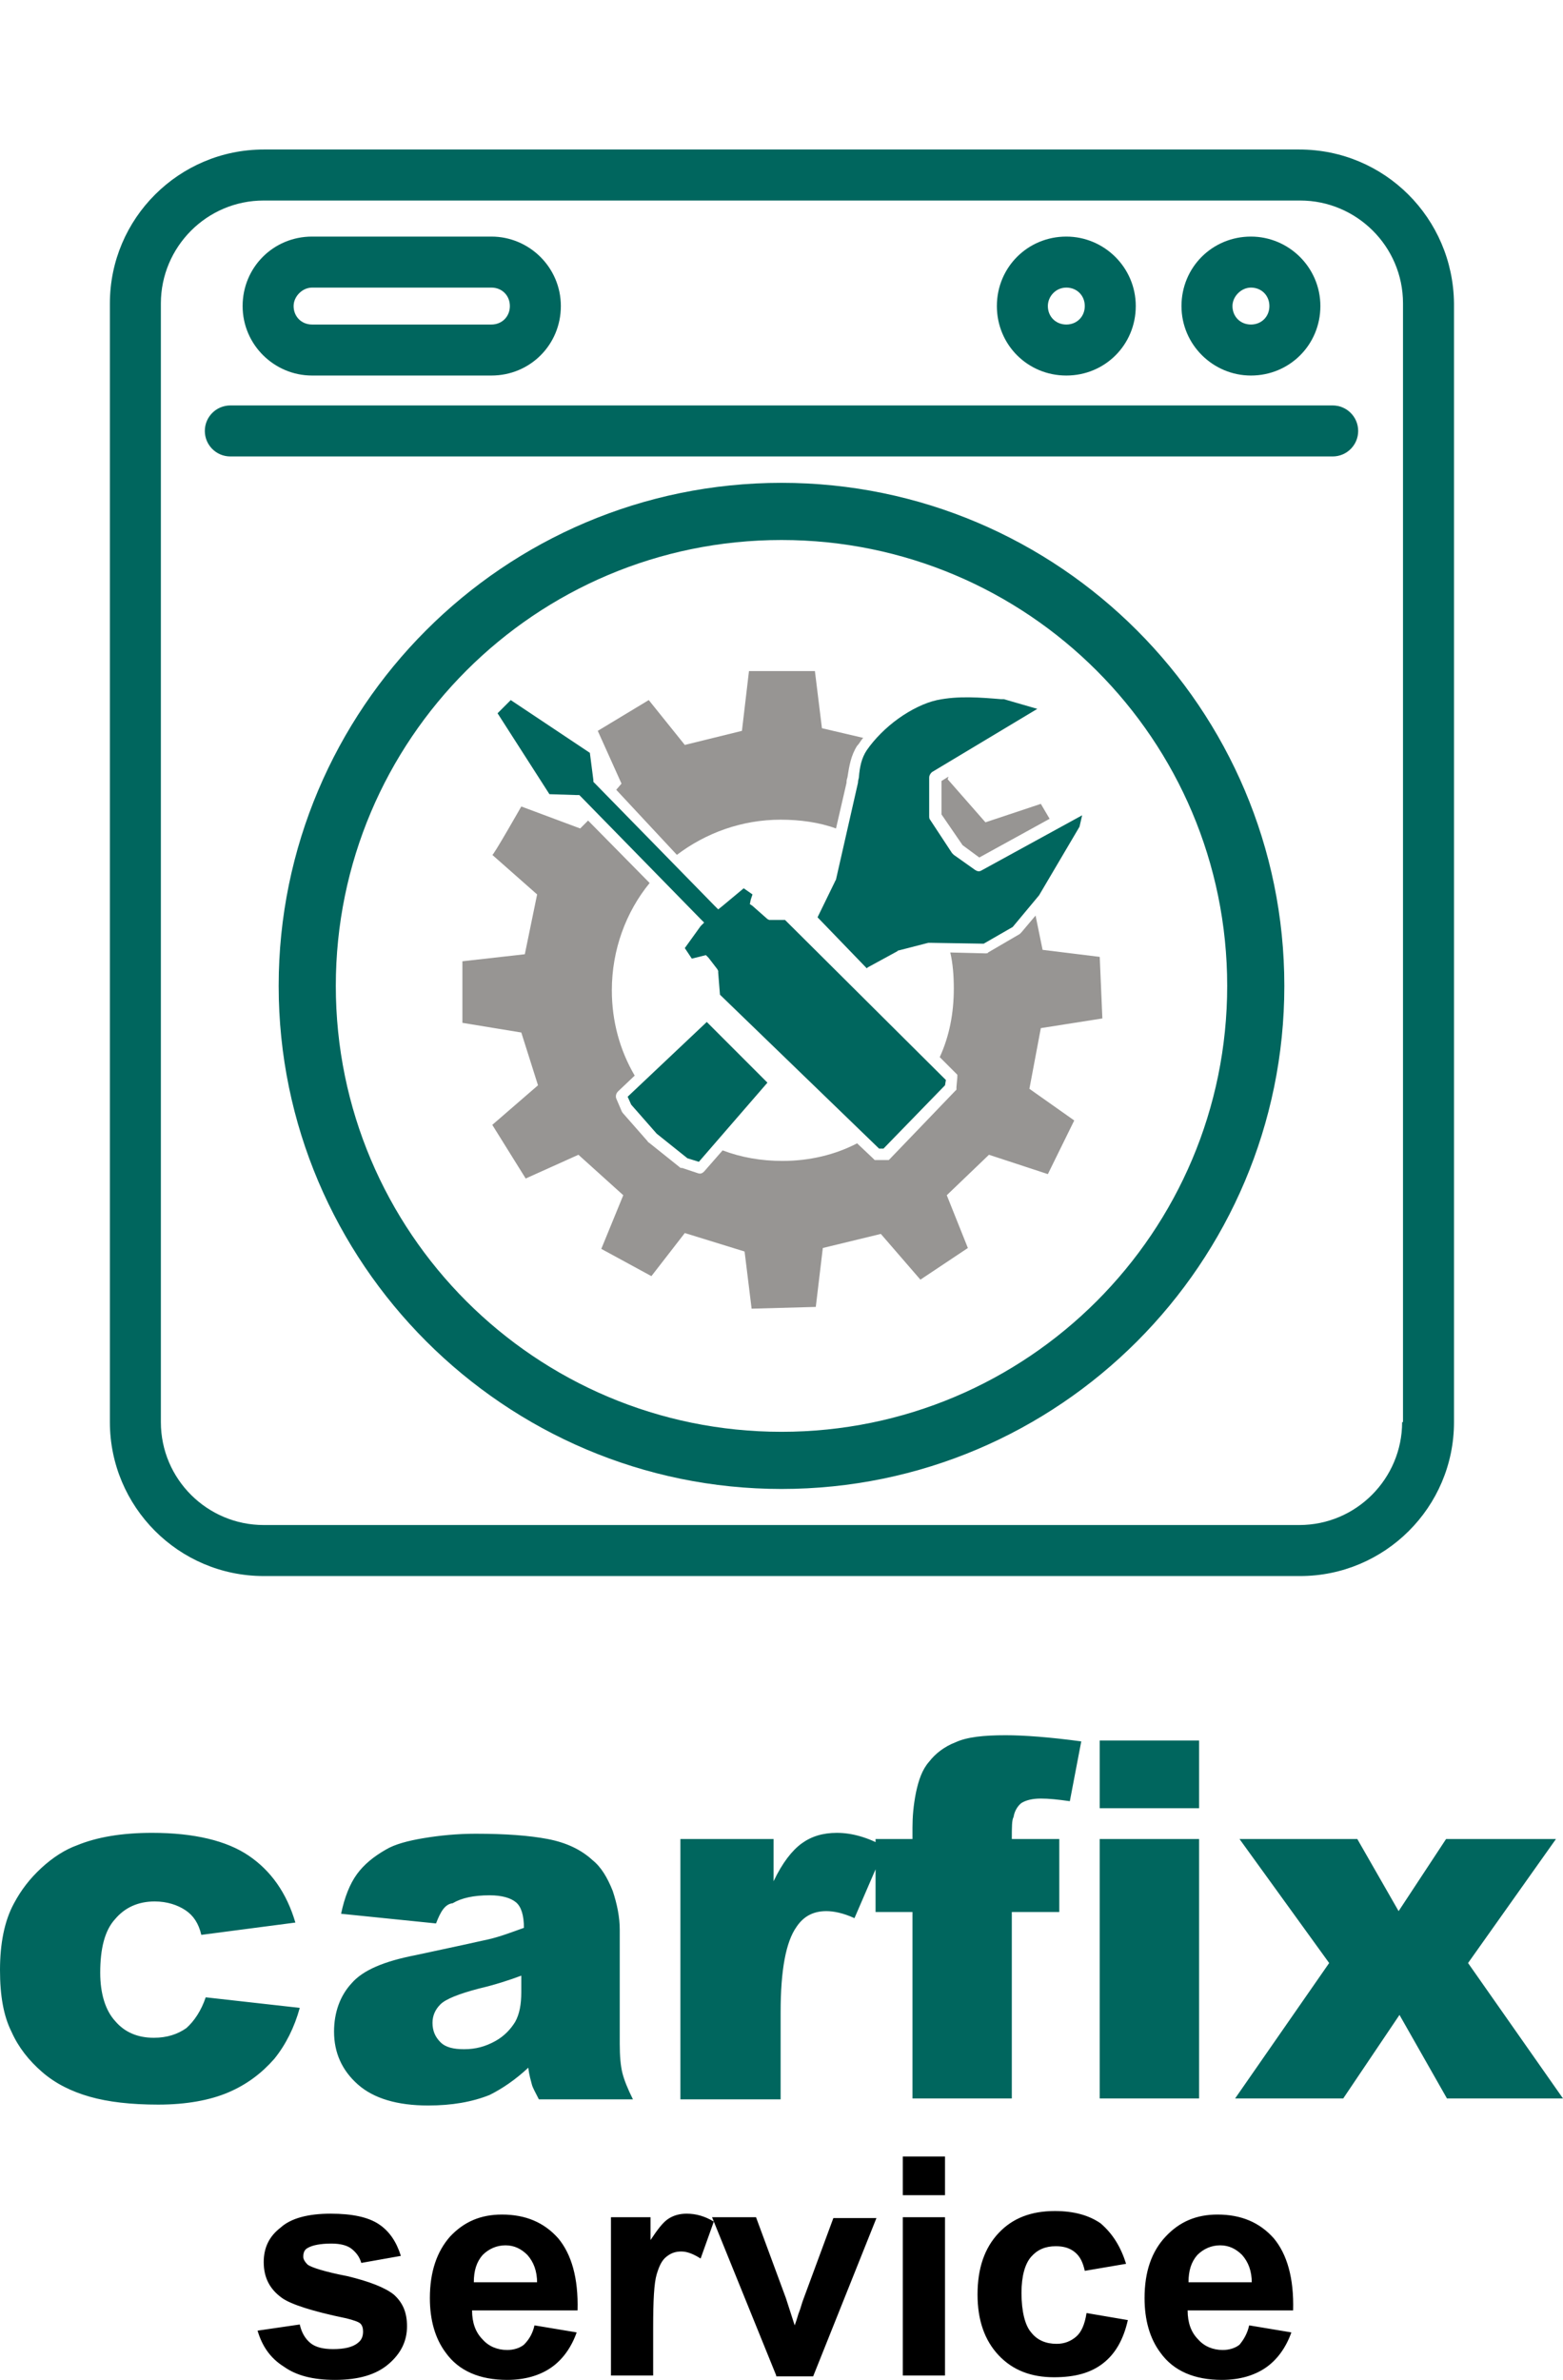
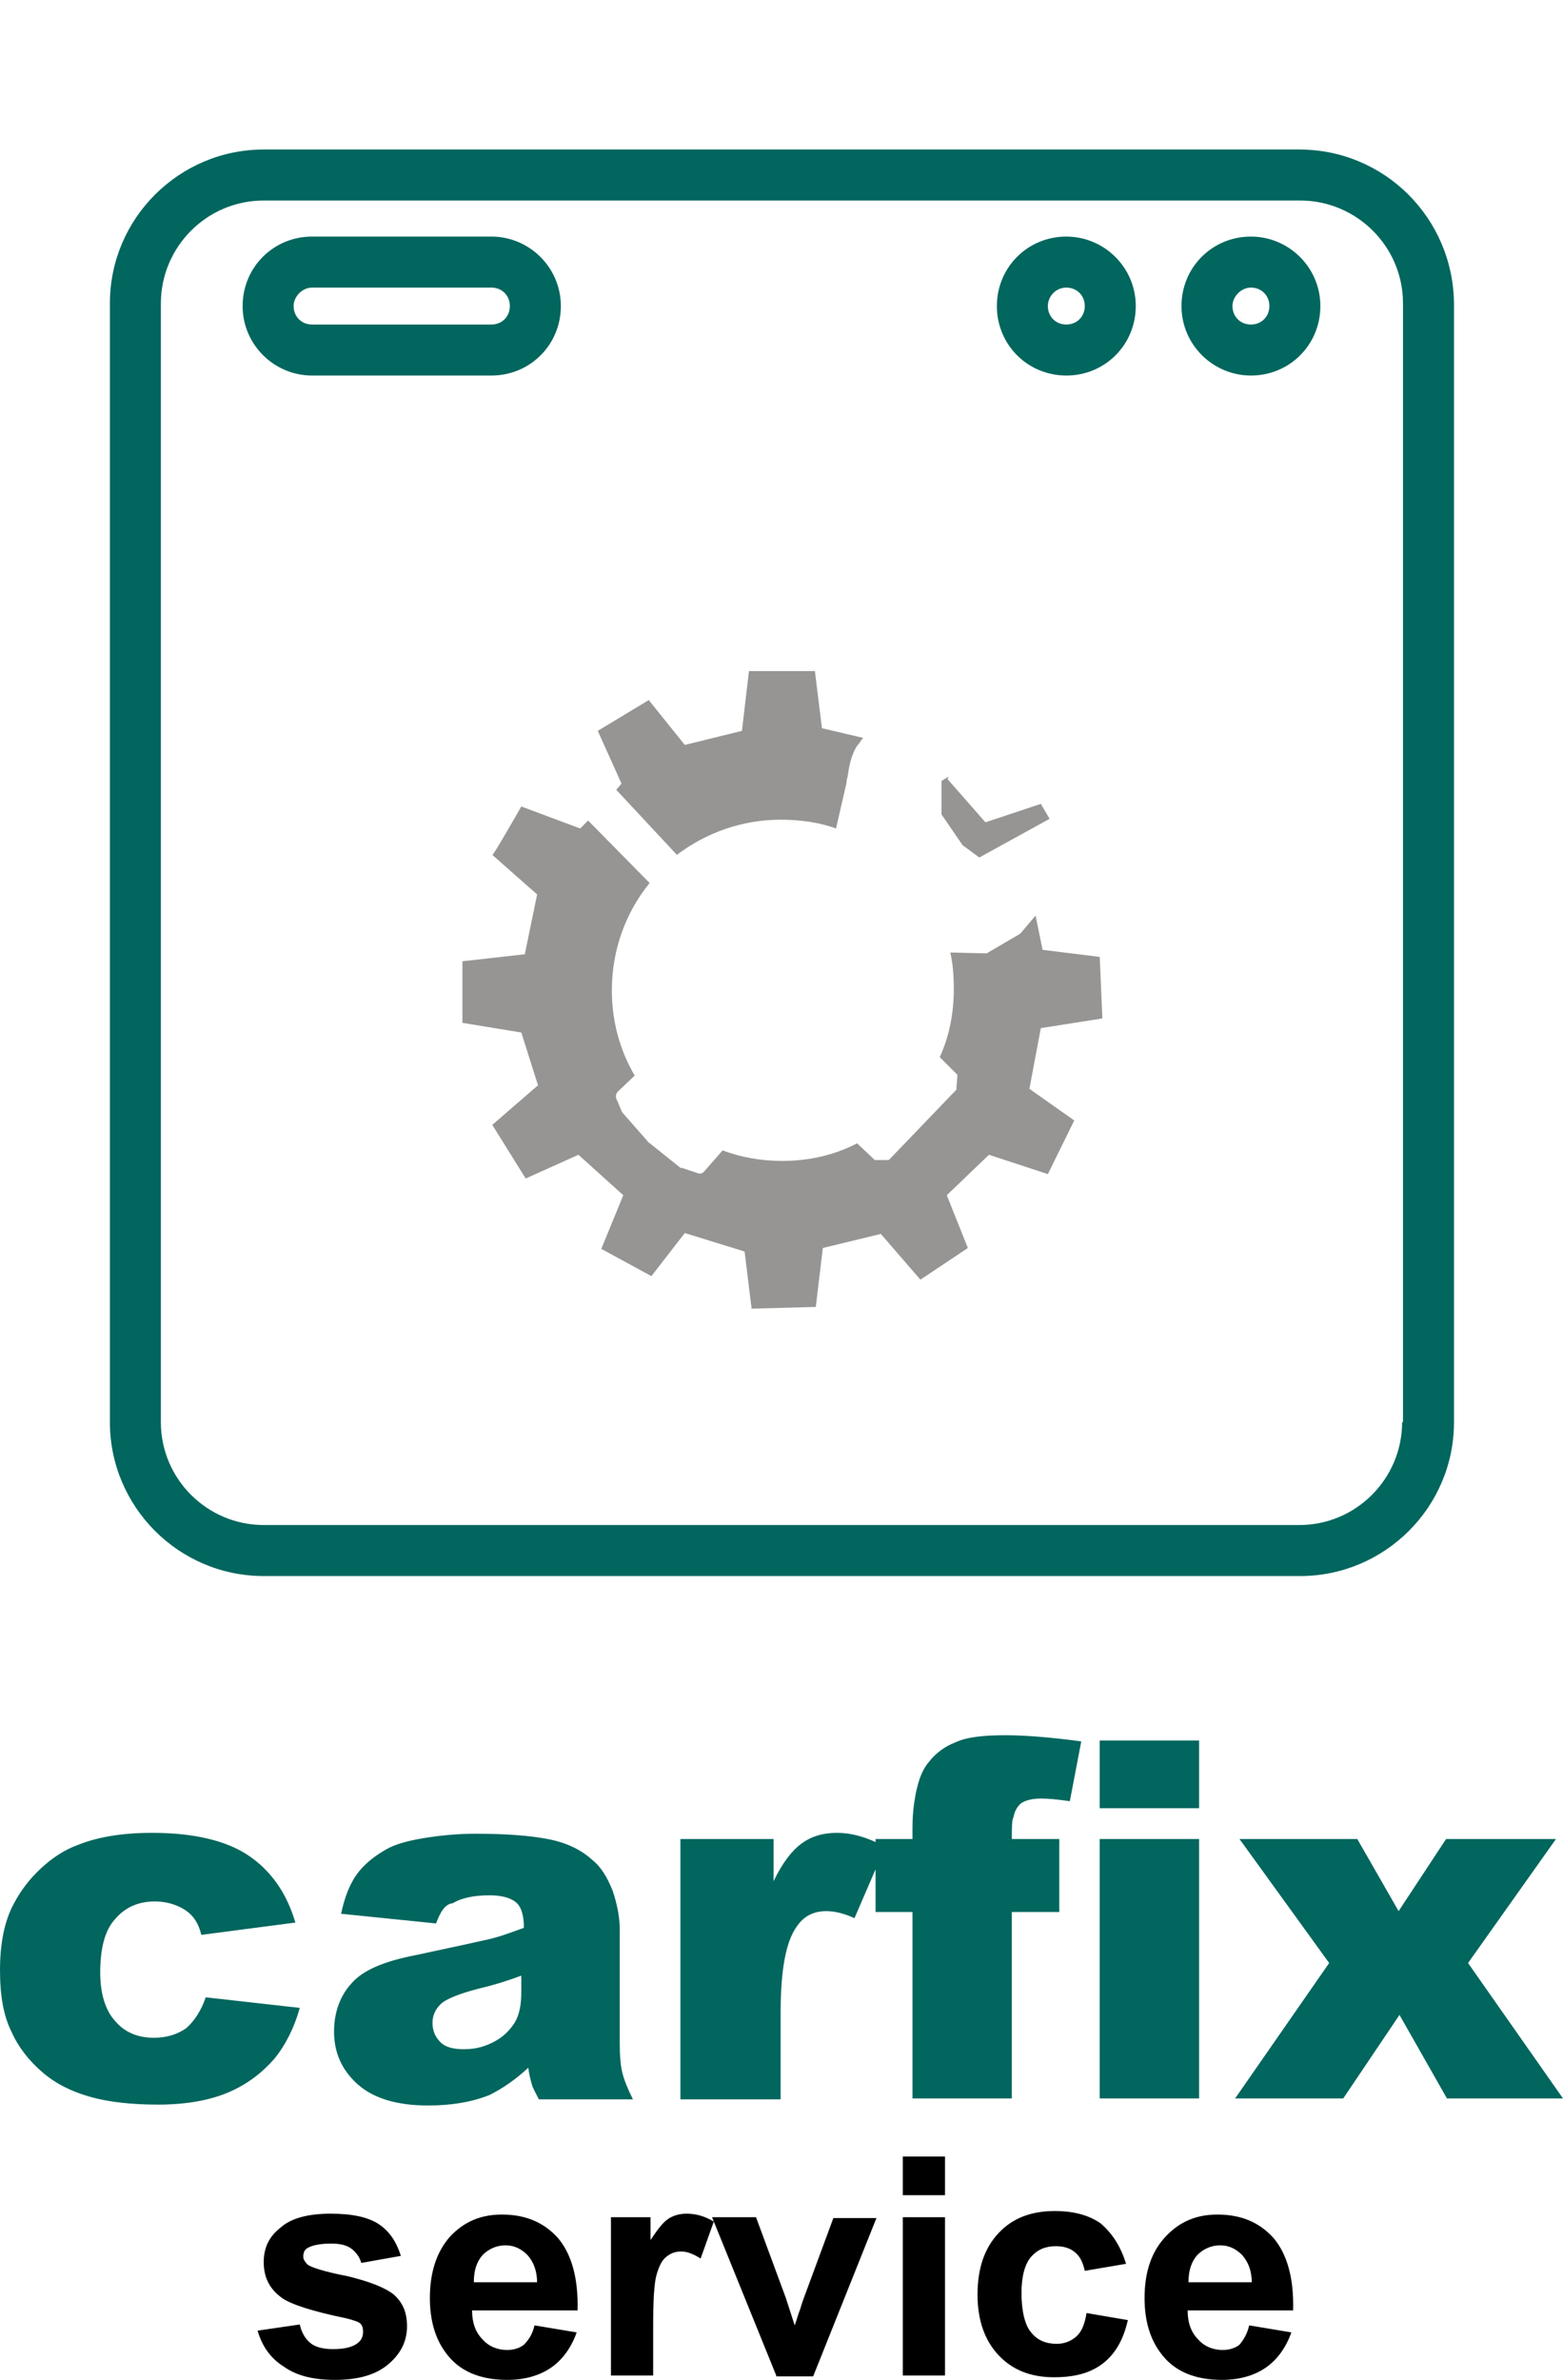
<svg xmlns="http://www.w3.org/2000/svg" version="1.1" id="Layer_1" x="0px" y="0px" viewBox="0 0 177.8 270.6" enable-background="new 0 0 177.8 270.6" xml:space="preserve">
  <path fill="#00665E" d="M141,209.1h13.4l4.7,8.2l5.4-8.2H177l-10,14.1l10.8,15.4h-13.2l-5.4-9.5l-6.4,9.5h-12.3l10.7-15.4L141,209.1  z M125.1,209.1h11.3v29.5h-11.3C125.1,238.6,125.1,209.1,125.1,209.1z M125.1,197.9h11.3v7.7h-11.3  C125.1,205.6,125.1,197.9,125.1,197.9z M115.1,209.1h5.4v8.3h-5.4v21.2h-11.3v-21.2h-4.2v-8.3h4.2v-1.3c0-1.2,0.1-2.5,0.4-4  c0.3-1.4,0.7-2.6,1.5-3.5c0.7-0.9,1.7-1.7,3-2.2c1.3-0.6,3.2-0.8,5.7-0.8c2,0,4.9,0.2,8.6,0.7l-1.3,6.8c-1.4-0.2-2.4-0.3-3.3-0.3  c-1,0-1.7,0.2-2.2,0.5c-0.4,0.3-0.8,0.9-0.9,1.6C115.1,206.9,115.1,207.8,115.1,209.1z M77.4,209.1H88v4.8c1-2.1,2.1-3.5,3.2-4.3  s2.4-1.2,4-1.2c1.7,0,3.5,0.5,5.5,1.6l-3.5,8.1c-1.3-0.6-2.4-0.8-3.2-0.8c-1.5,0-2.6,0.6-3.4,1.8c-1.2,1.7-1.8,4.9-1.8,9.7v9.9H77.4  V209.1z M59.4,224.6c-1.6,0.6-3.2,1.1-4.9,1.5c-2.3,0.6-3.8,1.2-4.4,1.8c-0.6,0.6-0.9,1.3-0.9,2.1c0,0.9,0.3,1.6,0.9,2.2  c0.6,0.6,1.5,0.8,2.7,0.8c1.3,0,2.4-0.3,3.5-0.9c1.1-0.6,1.8-1.4,2.3-2.2c0.5-0.9,0.7-2,0.7-3.4v-1.9H59.4z M49.6,218.7l-10.8-1.1  c0.4-1.9,1-3.4,1.8-4.5s1.9-2,3.3-2.8c1-0.6,2.5-1,4.3-1.3s3.8-0.5,5.9-0.5c3.4,0,6.1,0.2,8.2,0.6c2.1,0.4,3.8,1.2,5.1,2.4  c1,0.8,1.7,2,2.3,3.5c0.5,1.5,0.8,3,0.8,4.4v13c0,1.4,0.1,2.5,0.3,3.3c0.2,0.8,0.6,1.8,1.2,3H61.3c-0.4-0.8-0.7-1.3-0.8-1.7  s-0.3-1-0.4-1.9c-1.5,1.4-3,2.4-4.4,3.1c-2,0.8-4.3,1.2-7,1.2c-3.5,0-6.2-0.8-8-2.4c-1.8-1.6-2.7-3.6-2.7-6c0-2.2,0.7-4.1,2-5.5  c1.3-1.5,3.7-2.5,7.3-3.2c4.2-0.9,7-1.5,8.3-1.8s2.6-0.8,4-1.3c0-1.4-0.3-2.4-0.9-2.9c-0.6-0.5-1.6-0.8-3-0.8  c-1.8,0-3.2,0.3-4.2,0.9C50.6,216.5,50.1,217.4,49.6,218.7z M23.4,227.1l10.7,1.2c-0.6,2.2-1.6,4.2-2.9,5.8  c-1.4,1.6-3.1,2.9-5.2,3.8c-2.1,0.9-4.8,1.4-8,1.4c-3.1,0-5.7-0.3-7.8-0.9c-2.1-0.6-3.9-1.5-5.4-2.8s-2.7-2.8-3.5-4.6  c-0.9-1.8-1.3-4.1-1.3-7c0-3,0.5-5.6,1.6-7.6c0.8-1.5,1.8-2.8,3.1-4s2.7-2.1,4.1-2.6c2.2-0.9,5-1.4,8.5-1.4c4.8,0,8.5,0.9,11,2.6  c2.5,1.7,4.3,4.2,5.3,7.6L22.9,220c-0.3-1.3-0.9-2.2-1.8-2.8s-2.1-1-3.5-1c-1.9,0-3.4,0.7-4.5,2c-1.2,1.3-1.7,3.4-1.7,6.1  c0,2.4,0.6,4.3,1.7,5.5c1.1,1.3,2.6,1.9,4.4,1.9c1.5,0,2.7-0.4,3.7-1.1C22.1,229.8,22.9,228.6,23.4,227.1z" />
  <path d="M142.4,259.6c0-1.4-0.4-2.4-1.1-3.2c-0.7-0.7-1.5-1.1-2.5-1.1s-1.9,0.4-2.6,1.1c-0.7,0.8-1,1.8-1,3.1h7.2V259.6z   M142.1,264.4l4.8,0.8c-0.6,1.7-1.6,3.1-2.9,4c-1.3,0.9-3,1.4-5,1.4c-3.1,0-5.5-1-7-3.1c-1.2-1.6-1.8-3.7-1.8-6.2c0-3,0.8-5.3,2.4-7  c1.6-1.7,3.5-2.5,5.9-2.5c2.7,0,4.8,0.9,6.4,2.7c1.5,1.8,2.3,4.5,2.2,8.2h-12c0,1.4,0.4,2.5,1.2,3.3c0.7,0.8,1.7,1.2,2.8,1.2  c0.7,0,1.4-0.2,1.9-0.6C141.5,266,141.9,265.3,142.1,264.4z M128.1,257.4l-4.7,0.8c-0.2-0.9-0.5-1.6-1.1-2.1s-1.3-0.7-2.2-0.7  c-1.2,0-2.1,0.4-2.8,1.2c-0.7,0.8-1.1,2.2-1.1,4.1c0,2.1,0.4,3.7,1.1,4.5c0.7,0.9,1.7,1.3,2.9,1.3c0.9,0,1.6-0.3,2.2-0.8  s1-1.4,1.2-2.7l4.7,0.8c-0.5,2.2-1.4,3.8-2.8,4.9s-3.2,1.6-5.6,1.6c-2.6,0-4.7-0.8-6.3-2.5c-1.6-1.7-2.4-4-2.4-6.9  c0-3,0.8-5.3,2.4-7s3.7-2.5,6.4-2.5c2.2,0,3.9,0.5,5.2,1.4C126.6,254,127.5,255.5,128.1,257.4z M102.7,270.1v-18h4.8v18H102.7z   M102.7,249.6v-4.4h4.8v4.4H102.7z M88.3,270.1l-7.3-18h5l3.4,9.2l1,3.1c0.3-0.8,0.4-1.3,0.5-1.5c0.2-0.5,0.3-1,0.5-1.5l3.4-9.2h4.9  l-7.2,18h-4.2V270.1z M74.3,270.1h-4.8v-18H74v2.6c0.8-1.2,1.4-2,2-2.4s1.3-0.6,2.1-0.6c1.1,0,2.1,0.3,3.1,0.9l-1.5,4.2  c-0.8-0.5-1.5-0.8-2.2-0.8s-1.2,0.2-1.7,0.6s-0.8,1-1.1,2c-0.3,1-0.4,3-0.4,6.1V270.1z M61.1,259.6c0-1.4-0.4-2.4-1.1-3.2  c-0.7-0.7-1.5-1.1-2.5-1.1s-1.9,0.4-2.6,1.1c-0.7,0.8-1,1.8-1,3.1h7.2V259.6z M60.8,264.4l4.8,0.8c-0.6,1.7-1.6,3.1-2.9,4  c-1.3,0.9-3,1.4-5,1.4c-3.1,0-5.5-1-7-3.1c-1.2-1.6-1.8-3.7-1.8-6.2c0-3,0.8-5.3,2.3-7c1.6-1.7,3.5-2.5,5.9-2.5  c2.7,0,4.8,0.9,6.4,2.7c1.5,1.8,2.3,4.5,2.2,8.2h-12c0,1.4,0.4,2.5,1.2,3.3c0.7,0.8,1.7,1.2,2.8,1.2c0.7,0,1.4-0.2,1.9-0.6  C60.2,266,60.6,265.3,60.8,264.4z M29.3,265l4.8-0.7c0.2,0.9,0.6,1.6,1.2,2.1c0.6,0.5,1.5,0.7,2.6,0.7c1.2,0,2.2-0.2,2.8-0.7  c0.4-0.3,0.6-0.7,0.6-1.3c0-0.4-0.1-0.7-0.3-0.9c-0.2-0.2-0.8-0.4-1.6-0.6c-3.9-0.8-6.3-1.6-7.3-2.3c-1.4-1-2.1-2.3-2.1-4.1  c0-1.6,0.6-2.9,1.9-3.9c1.2-1.1,3.2-1.6,5.7-1.6s4.3,0.4,5.5,1.2s2,2,2.5,3.6l-4.5,0.8c-0.2-0.7-0.6-1.2-1.1-1.6s-1.3-0.6-2.3-0.6  c-1.3,0-2.2,0.2-2.7,0.5c-0.4,0.2-0.5,0.6-0.5,1c0,0.3,0.2,0.6,0.5,0.9c0.4,0.3,1.9,0.8,4.5,1.3c2.5,0.6,4.3,1.3,5.3,2.1  c1,0.9,1.5,2,1.5,3.6c0,1.7-0.7,3.1-2.1,4.3c-1.4,1.2-3.4,1.8-6.1,1.8c-2.5,0-4.4-0.5-5.8-1.5C30.7,268.1,29.8,266.7,29.3,265z" />
  <g>
    <g>
      <path fill="#00665E" d="M147.8,17H30c-9.6,0-17.5,7.8-17.5,17.5v127.2c0,9.6,7.8,17.5,17.5,17.5h117.9c9.6,0,17.5-7.8,17.5-17.5    V34.5C165.3,24.8,157.5,17,147.8,17z M159.5,161.7c0,6.4-5.2,11.7-11.7,11.7H30c-6.4,0-11.7-5.2-11.7-11.7V34.5    c0-6.4,5.2-11.7,11.7-11.7h117.9c6.4,0,11.7,5.2,11.7,11.7V161.7z" />
-       <path fill="#00665E" d="M88.9,54.9c-31.6,0-57.2,25.7-57.2,57.2c0,31.5,25.7,57.2,57.2,57.2c31.6,0,57.2-25.7,57.2-57.2    C146.1,80.6,120.5,54.9,88.9,54.9z M88.9,162.8c-28,0-50.7-22.7-50.7-50.7c0-28,22.7-50.7,50.7-50.7c28,0,50.7,22.7,50.7,50.7    C139.6,140.1,116.9,162.8,88.9,162.8z" />
-       <path fill="#00665E" d="M151.6,46.1H26.2c-1.6,0-2.9,1.3-2.9,2.9c0,1.6,1.3,2.9,2.9,2.9h125.4c1.6,0,2.9-1.3,2.9-2.9    C154.5,47.4,153.2,46.1,151.6,46.1z" />
      <path fill="#00665E" d="M121.3,42.7c4.4,0,7.9-3.5,7.9-7.9c0-4.4-3.6-7.9-7.9-7.9c-4.4,0-7.9,3.5-7.9,7.9    C113.4,39.2,116.9,42.7,121.3,42.7z M121.3,32.7c1.2,0,2.1,0.9,2.1,2.1c0,1.2-0.9,2.1-2.1,2.1c-1.2,0-2.1-0.9-2.1-2.1    C119.2,33.7,120.1,32.7,121.3,32.7z" />
      <path fill="#00665E" d="M35.5,42.7h20.4c4.4,0,7.9-3.5,7.9-7.9c0-4.4-3.6-7.9-7.9-7.9H35.5c-4.4,0-7.9,3.5-7.9,7.9    C27.6,39.2,31.2,42.7,35.5,42.7z M35.5,32.7h20.4c1.2,0,2.1,0.9,2.1,2.1c0,1.2-0.9,2.1-2.1,2.1H35.5c-1.2,0-2.1-0.9-2.1-2.1    C33.4,33.7,34.4,32.7,35.5,32.7z" />
      <path fill="#00665E" d="M142.3,42.7c4.4,0,7.9-3.5,7.9-7.9c0-4.4-3.6-7.9-7.9-7.9c-4.4,0-7.9,3.5-7.9,7.9    C134.4,39.2,138,42.7,142.3,42.7z M142.3,32.7c1.2,0,2.1,0.9,2.1,2.1c0,1.2-0.9,2.1-2.1,2.1c-1.2,0-2.1-0.9-2.1-2.1    C140.2,33.7,141.2,32.7,142.3,32.7z" />
    </g>
    <path fill-rule="evenodd" clip-rule="evenodd" fill="#979593" d="M107.9,88.3l-0.1,0.3l4.3,4.9l6.3-2.1l1,1.7l-8,4.4l-1.9-1.4   l-2.4-3.5v-3.8L107.9,88.3z M70.1,89.8l0.6-0.7l-2.7-6l5.8-3.5l4.1,5.1l6.5-1.6l0.8-6.8h7.5l0.8,6.5l4.7,1.1   c-0.3,0.3-0.4,0.6-0.7,0.9c-0.7,1.1-0.9,2.3-1.1,3.6c-0.1,0.3-0.1,0.4-0.1,0.6l-1.2,5.2c-1.9-0.7-4.1-1-6.3-1   c-4.4,0-8.5,1.5-11.8,4L70.1,89.8z M56,97.2c0,0.3,3.3-5.5,3.3-5.5l6.7,2.5l0.9-0.9l7,7.1c-2.7,3.3-4.3,7.6-4.3,12.2   c0,3.5,0.9,6.8,2.6,9.7l-1.9,1.8c-0.2,0.2-0.3,0.5-0.2,0.8l0.6,1.4l0,0c0,0.1,0.1,0.1,0.1,0.2l2.9,3.3c0,0.1,0.1,0.1,0.1,0.1   l3.5,2.8c0.1,0.1,0.1,0.1,0.3,0.1l1.8,0.6l0,0c0.3,0.1,0.5,0,0.7-0.2l2.1-2.4c2.1,0.8,4.4,1.2,6.8,1.2c3.1,0,6-0.7,8.5-2l1.8,1.7   l0.2,0.2h0.3h1h0.3l0.2-0.2l7.3-7.6l0.2-0.2v-0.3l0.1-1.1v-0.3l-0.2-0.2l-1.8-1.8c1.1-2.4,1.6-5,1.6-7.8c0-1.4-0.1-2.8-0.4-4.1   l4,0.1l0,0c0.1,0,0.3,0,0.3-0.1l3.6-2.1c0.1-0.1,0.1-0.1,0.2-0.2l1.6-1.9l0.8,3.9l6.5,0.8l0.3,7l-7,1.1l-1.3,6.9l5.1,3.6l-3,6.1   l-6.7-2.2l-4.8,4.6l2.4,6l-5.4,3.6l-4.5-5.2l-6.6,1.6l-0.8,6.7l-7.3,0.2l-0.8-6.5l-6.8-2.1l-3.8,4.9l-5.7-3.1l2.5-6.1l-5.1-4.6   l-6,2.7l-3.8-6.1l5.2-4.5l-1.9-6l-6.7-1.1v-7l7.1-0.8l1.4-6.8L56,97.2z" />
-     <path fill-rule="evenodd" clip-rule="evenodd" fill="#00665E" d="M93,104.3L93,104.3l5.6,5.8c0.1-0.1,0.1-0.1,0.1-0.1l3.3-1.8l0,0   c0.1,0,0.1-0.1,0.1-0.1l3.5-0.9l0,0c0.1,0,0.1,0,0.2,0l6.1,0.1l3.3-1.9l3-3.6l4.6-7.8l0.3-1.3l-11.5,6.3l0,0l0,0   c-0.2,0.1-0.4,0.1-0.7-0.1l-2.4-1.7c-0.1-0.1-0.1-0.1-0.2-0.2l-2.5-3.8c-0.1-0.1-0.1-0.3-0.1-0.4v-4.4l0,0c0-0.2,0.1-0.4,0.3-0.6   l12-7.2l-3.8-1.1h-0.3c-2.4-0.2-4.9-0.4-7.3,0.1c-1.4,0.3-3,1.1-4.4,2.1c-1.4,1-2.7,2.3-3.6,3.6c-0.6,0.9-0.8,1.9-0.9,3.1   c0,0.1-0.1,0.3-0.1,0.6V89l-2.5,11c0,0.1-0.1,0.1-0.1,0.2L93,104.3L93,104.3z M71.8,125.6l2.9,3.3l3.5,2.8l1.3,0.4l7.8-9l-6.9-6.9   l-9,8.5L71.8,125.6z" />
-     <polygon fill-rule="evenodd" clip-rule="evenodd" fill="#00665E" points="58.1,79.6 56.6,81.1 62.5,90.3 65.6,90.4 65.9,90.4    66.1,90.6 79.7,104.5 80.1,104.9 79.7,105.3 77.9,107.8 78.7,109 79.9,108.7 80.3,108.6 80.6,108.9 81.6,110.2 81.7,110.4    81.7,110.6 81.9,113.1 100,130.6 100.5,130.6 107.5,123.4 107.6,122.8 89.3,104.6 87.7,104.6 87.5,104.6 87.3,104.5 85.6,103    85.3,102.8 85.4,102.3 85.6,101.7 84.6,101 82.2,103 81.7,103.4 81.3,103 67.7,89.1 67.5,88.9 67.5,88.7 67.1,85.6  " />
  </g>
</svg>